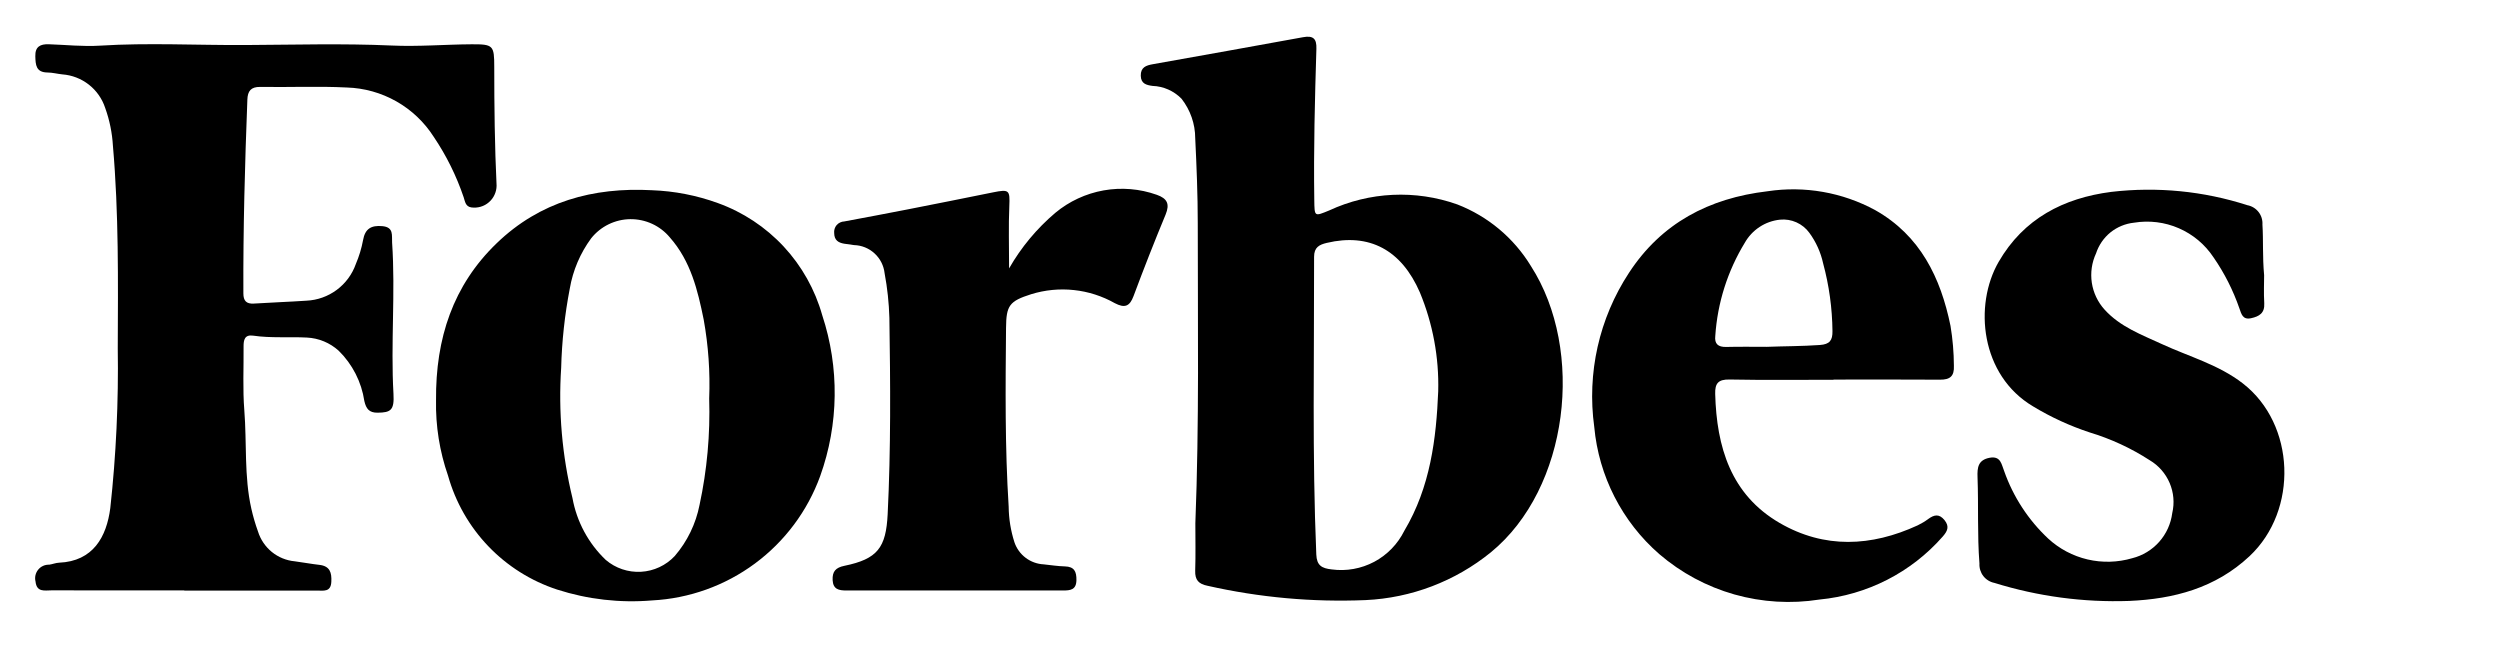
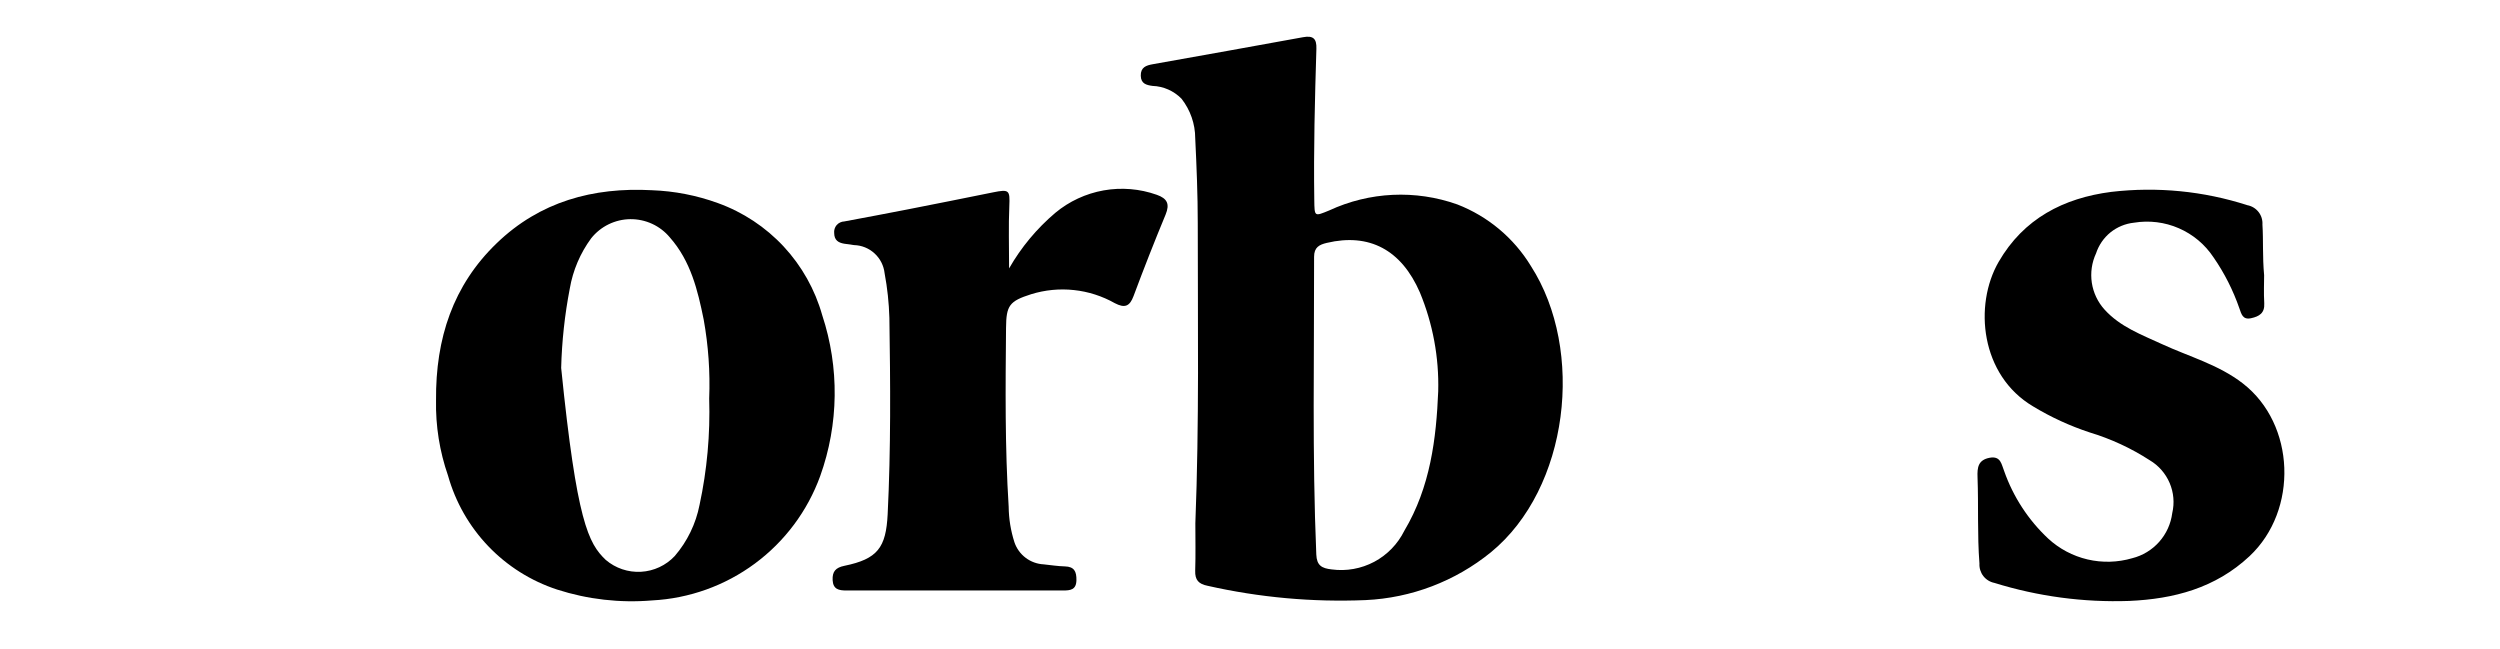
<svg xmlns="http://www.w3.org/2000/svg" width="77" height="20" viewBox="0 0 77 20" fill="none">
  <path d="M36.817 16.115C36.938 13.035 36.89 9.954 36.891 6.874C36.891 6.002 36.855 5.129 36.813 4.258C36.812 3.816 36.663 3.388 36.391 3.041C36.154 2.799 35.834 2.657 35.496 2.646C35.312 2.62 35.141 2.581 35.136 2.333C35.13 2.07 35.304 2.014 35.505 1.978C37.048 1.701 38.592 1.43 40.134 1.146C40.449 1.088 40.555 1.192 40.545 1.501C40.498 3.053 40.457 4.605 40.48 6.159C40.488 6.676 40.477 6.672 40.941 6.481C42.18 5.906 43.596 5.839 44.884 6.296C45.828 6.662 46.625 7.329 47.152 8.194C48.823 10.795 48.323 15.043 45.919 17.011C44.823 17.902 43.47 18.418 42.06 18.483C40.426 18.551 38.791 18.403 37.197 18.043C36.918 17.988 36.803 17.865 36.812 17.578C36.828 17.091 36.817 16.603 36.817 16.115ZM44.297 12.051C44.324 11.008 44.132 9.972 43.733 9.008C43.163 7.695 42.174 7.171 40.865 7.481C40.633 7.536 40.474 7.617 40.474 7.908C40.479 10.965 40.413 14.022 40.542 17.079C40.556 17.416 40.709 17.504 41.015 17.538C41.466 17.599 41.924 17.517 42.326 17.304C42.727 17.09 43.051 16.756 43.253 16.348C44.057 15 44.238 13.501 44.297 12.05V12.051Z" fill="black" />
-   <path d="M5.676 18.185C4.312 18.185 2.948 18.185 1.584 18.183C1.378 18.183 1.128 18.25 1.094 17.909C1.078 17.846 1.078 17.781 1.092 17.718C1.107 17.655 1.135 17.596 1.176 17.546C1.217 17.495 1.269 17.455 1.328 17.429C1.387 17.402 1.451 17.39 1.516 17.392C1.618 17.378 1.717 17.335 1.818 17.331C2.872 17.287 3.283 16.532 3.397 15.649C3.576 14.015 3.653 12.371 3.627 10.728C3.636 8.648 3.659 6.567 3.478 4.491C3.455 4.093 3.375 3.7 3.24 3.325C3.147 3.041 2.972 2.791 2.737 2.607C2.502 2.423 2.218 2.313 1.92 2.291C1.768 2.276 1.616 2.234 1.462 2.233C1.107 2.229 1.095 1.997 1.088 1.733C1.079 1.433 1.246 1.355 1.501 1.363C2.027 1.38 2.557 1.439 3.08 1.406C4.57 1.313 6.061 1.395 7.55 1.387C9.051 1.379 10.555 1.335 12.059 1.402C12.879 1.44 13.703 1.369 14.526 1.364C15.193 1.361 15.223 1.398 15.223 2.062C15.223 3.282 15.237 4.501 15.295 5.721C15.294 5.817 15.272 5.913 15.231 6C15.191 6.088 15.132 6.166 15.058 6.229C14.985 6.293 14.899 6.34 14.806 6.367C14.714 6.394 14.616 6.402 14.52 6.389C14.334 6.363 14.323 6.201 14.281 6.076C14.058 5.418 13.749 4.792 13.36 4.216C13.071 3.763 12.676 3.388 12.209 3.123C11.742 2.858 11.217 2.711 10.68 2.695C9.795 2.65 8.905 2.692 8.018 2.677C7.726 2.672 7.629 2.807 7.619 3.065C7.543 5.055 7.487 7.044 7.496 9.036C7.496 9.264 7.586 9.365 7.821 9.35C8.36 9.315 8.899 9.298 9.438 9.261C9.775 9.246 10.1 9.13 10.371 8.929C10.642 8.728 10.847 8.451 10.959 8.133C11.06 7.897 11.135 7.65 11.182 7.397C11.244 7.045 11.431 6.935 11.773 6.965C12.138 6.997 12.062 7.252 12.077 7.472C12.182 9.023 12.031 10.576 12.119 12.129C12.148 12.633 12.038 12.707 11.63 12.711C11.367 12.714 11.276 12.586 11.222 12.353C11.134 11.764 10.856 11.219 10.431 10.802C10.162 10.558 9.817 10.415 9.454 10.397C8.902 10.368 8.347 10.419 7.797 10.338C7.534 10.3 7.501 10.472 7.502 10.672C7.508 11.327 7.473 11.986 7.525 12.637C7.605 13.647 7.516 14.669 7.741 15.667C7.795 15.905 7.863 16.14 7.946 16.369C8.023 16.617 8.171 16.836 8.372 17C8.573 17.163 8.818 17.264 9.076 17.288C9.331 17.321 9.584 17.37 9.839 17.398C10.163 17.436 10.219 17.637 10.205 17.916C10.191 18.241 9.97 18.19 9.766 18.19H5.676V18.185Z" fill="black" />
-   <path d="M13.43 12.325C13.414 10.423 13.953 8.788 15.298 7.492C16.627 6.209 18.269 5.761 20.079 5.859C20.774 5.884 21.461 6.018 22.114 6.256C22.886 6.535 23.579 6.993 24.138 7.594C24.696 8.195 25.103 8.92 25.325 9.71C25.857 11.322 25.835 13.065 25.262 14.663C24.871 15.739 24.171 16.677 23.25 17.358C22.329 18.039 21.228 18.434 20.084 18.493C19.096 18.576 18.101 18.462 17.158 18.158C16.353 17.894 15.626 17.436 15.041 16.825C14.455 16.213 14.029 15.467 13.8 14.652C13.54 13.905 13.414 13.117 13.43 12.325ZM21.843 12.274C21.875 11.46 21.818 10.646 21.674 9.845C21.49 8.938 21.275 8.042 20.631 7.312C20.483 7.134 20.296 6.991 20.086 6.894C19.875 6.797 19.645 6.748 19.413 6.75C19.181 6.753 18.953 6.807 18.744 6.909C18.536 7.011 18.353 7.158 18.208 7.34C17.872 7.797 17.646 8.326 17.55 8.885C17.394 9.692 17.305 10.51 17.284 11.332C17.195 12.678 17.313 14.03 17.632 15.341C17.764 16.068 18.122 16.734 18.656 17.244C18.958 17.502 19.347 17.633 19.743 17.611C20.139 17.589 20.511 17.415 20.782 17.126C21.169 16.676 21.432 16.133 21.546 15.551C21.778 14.475 21.877 13.374 21.843 12.274Z" fill="black" />
-   <path d="M56.471 11.697C55.404 11.697 54.336 11.71 53.269 11.689C52.922 11.683 52.819 11.806 52.828 12.132C52.872 13.767 53.308 15.233 54.814 16.108C56.191 16.907 57.636 16.839 59.064 16.181C59.18 16.125 59.291 16.059 59.394 15.982C59.574 15.852 59.727 15.818 59.891 16.02C60.054 16.222 59.976 16.365 59.836 16.526C58.864 17.633 57.506 18.326 56.039 18.466C55.165 18.604 54.271 18.55 53.419 18.309C52.568 18.067 51.779 17.644 51.107 17.067C49.96 16.068 49.242 14.665 49.103 13.15C48.874 11.491 49.253 9.805 50.172 8.404C51.17 6.874 52.636 6.103 54.439 5.891C55.58 5.718 56.746 5.923 57.76 6.474C59.14 7.254 59.772 8.547 60.076 10.039C60.143 10.445 60.178 10.855 60.18 11.265C60.195 11.59 60.059 11.696 59.752 11.694C58.659 11.686 57.565 11.691 56.472 11.691L56.471 11.697ZM54.397 10.683C54.949 10.662 55.5 10.665 56.052 10.626C56.356 10.604 56.444 10.484 56.44 10.198C56.433 9.492 56.336 8.791 56.152 8.11C56.078 7.771 55.933 7.451 55.728 7.171C55.626 7.03 55.488 6.919 55.33 6.848C55.171 6.777 54.996 6.748 54.824 6.766C54.599 6.789 54.383 6.866 54.195 6.99C54.006 7.114 53.85 7.282 53.739 7.478C53.21 8.346 52.898 9.329 52.831 10.344C52.801 10.594 52.92 10.691 53.165 10.686C53.576 10.676 53.986 10.682 54.397 10.682V10.683Z" fill="black" />
+   <path d="M13.43 12.325C13.414 10.423 13.953 8.788 15.298 7.492C16.627 6.209 18.269 5.761 20.079 5.859C20.774 5.884 21.461 6.018 22.114 6.256C22.886 6.535 23.579 6.993 24.138 7.594C24.696 8.195 25.103 8.92 25.325 9.71C25.857 11.322 25.835 13.065 25.262 14.663C24.871 15.739 24.171 16.677 23.25 17.358C22.329 18.039 21.228 18.434 20.084 18.493C19.096 18.576 18.101 18.462 17.158 18.158C16.353 17.894 15.626 17.436 15.041 16.825C14.455 16.213 14.029 15.467 13.8 14.652C13.54 13.905 13.414 13.117 13.43 12.325ZM21.843 12.274C21.875 11.46 21.818 10.646 21.674 9.845C21.49 8.938 21.275 8.042 20.631 7.312C20.483 7.134 20.296 6.991 20.086 6.894C19.875 6.797 19.645 6.748 19.413 6.75C19.181 6.753 18.953 6.807 18.744 6.909C18.536 7.011 18.353 7.158 18.208 7.34C17.872 7.797 17.646 8.326 17.55 8.885C17.394 9.692 17.305 10.51 17.284 11.332C17.764 16.068 18.122 16.734 18.656 17.244C18.958 17.502 19.347 17.633 19.743 17.611C20.139 17.589 20.511 17.415 20.782 17.126C21.169 16.676 21.432 16.133 21.546 15.551C21.778 14.475 21.877 13.374 21.843 12.274Z" fill="black" />
  <path d="M69.735 8.479C69.735 8.699 69.72 9.021 69.739 9.341C69.757 9.645 69.584 9.746 69.333 9.801C69.075 9.858 69.035 9.671 68.974 9.5C68.78 8.941 68.512 8.41 68.175 7.924C67.913 7.529 67.543 7.219 67.108 7.03C66.674 6.841 66.194 6.782 65.727 6.859C65.462 6.887 65.21 6.991 65.002 7.158C64.795 7.326 64.641 7.551 64.558 7.804C64.427 8.086 64.382 8.401 64.428 8.709C64.475 9.017 64.611 9.304 64.82 9.535C65.301 10.067 65.961 10.309 66.591 10.6C67.428 10.986 68.33 11.229 69.079 11.809C70.703 13.066 70.793 15.716 69.286 17.13C68.23 18.119 66.946 18.449 65.576 18.509C64.173 18.558 62.771 18.37 61.43 17.954C61.294 17.927 61.171 17.852 61.086 17.742C61.001 17.632 60.959 17.495 60.967 17.356C60.898 16.47 60.941 15.585 60.908 14.7C60.897 14.405 60.921 14.167 61.282 14.099C61.632 14.035 61.646 14.314 61.729 14.511C62.007 15.302 62.472 16.015 63.084 16.588C63.426 16.904 63.845 17.125 64.298 17.231C64.752 17.337 65.225 17.324 65.672 17.193C65.993 17.113 66.283 16.937 66.503 16.689C66.723 16.441 66.863 16.133 66.905 15.804C66.978 15.494 66.95 15.169 66.825 14.876C66.7 14.583 66.485 14.337 66.211 14.175C65.638 13.804 65.016 13.516 64.363 13.319C63.753 13.118 63.167 12.849 62.618 12.516C61.001 11.559 60.788 9.4 61.558 8.066C62.328 6.733 63.558 6.099 65.028 5.91C66.438 5.745 67.867 5.884 69.218 6.32C69.355 6.345 69.478 6.42 69.564 6.53C69.65 6.64 69.692 6.778 69.683 6.917C69.714 7.405 69.682 7.892 69.735 8.479Z" fill="black" />
  <path d="M31.08 8.267C31.451 7.618 31.933 7.039 32.504 6.555C32.931 6.2 33.444 5.962 33.992 5.864C34.539 5.767 35.103 5.813 35.627 5.999C35.952 6.113 36.035 6.283 35.9 6.61C35.556 7.44 35.227 8.277 34.913 9.12C34.793 9.442 34.639 9.495 34.337 9.338C33.949 9.119 33.521 8.981 33.078 8.934C32.635 8.886 32.187 8.93 31.762 9.061C31.086 9.276 30.992 9.409 30.986 10.1C30.969 11.936 30.951 13.772 31.067 15.605C31.071 15.978 31.131 16.348 31.245 16.703C31.31 16.894 31.43 17.06 31.591 17.181C31.751 17.302 31.945 17.372 32.145 17.382C32.362 17.404 32.58 17.44 32.797 17.445C33.091 17.452 33.158 17.607 33.154 17.869C33.149 18.17 32.964 18.187 32.742 18.187C30.517 18.186 28.292 18.186 26.067 18.187C25.836 18.187 25.66 18.151 25.645 17.868C25.632 17.601 25.739 17.482 26.007 17.427C27.028 17.217 27.289 16.87 27.34 15.837C27.44 13.822 27.424 11.806 27.393 9.792C27.38 9.331 27.331 8.871 27.246 8.417C27.22 8.183 27.111 7.966 26.938 7.807C26.765 7.647 26.541 7.555 26.306 7.549C26.204 7.534 26.102 7.523 26.001 7.506C25.819 7.475 25.697 7.398 25.693 7.182C25.688 7.138 25.692 7.092 25.705 7.049C25.718 7.006 25.74 6.966 25.769 6.932C25.799 6.898 25.835 6.871 25.876 6.852C25.916 6.832 25.96 6.822 26.006 6.82C26.65 6.701 27.294 6.578 27.938 6.453C28.82 6.28 29.703 6.104 30.584 5.925C31.088 5.823 31.108 5.857 31.087 6.352C31.06 6.958 31.08 7.567 31.08 8.267Z" fill="black" />
</svg>